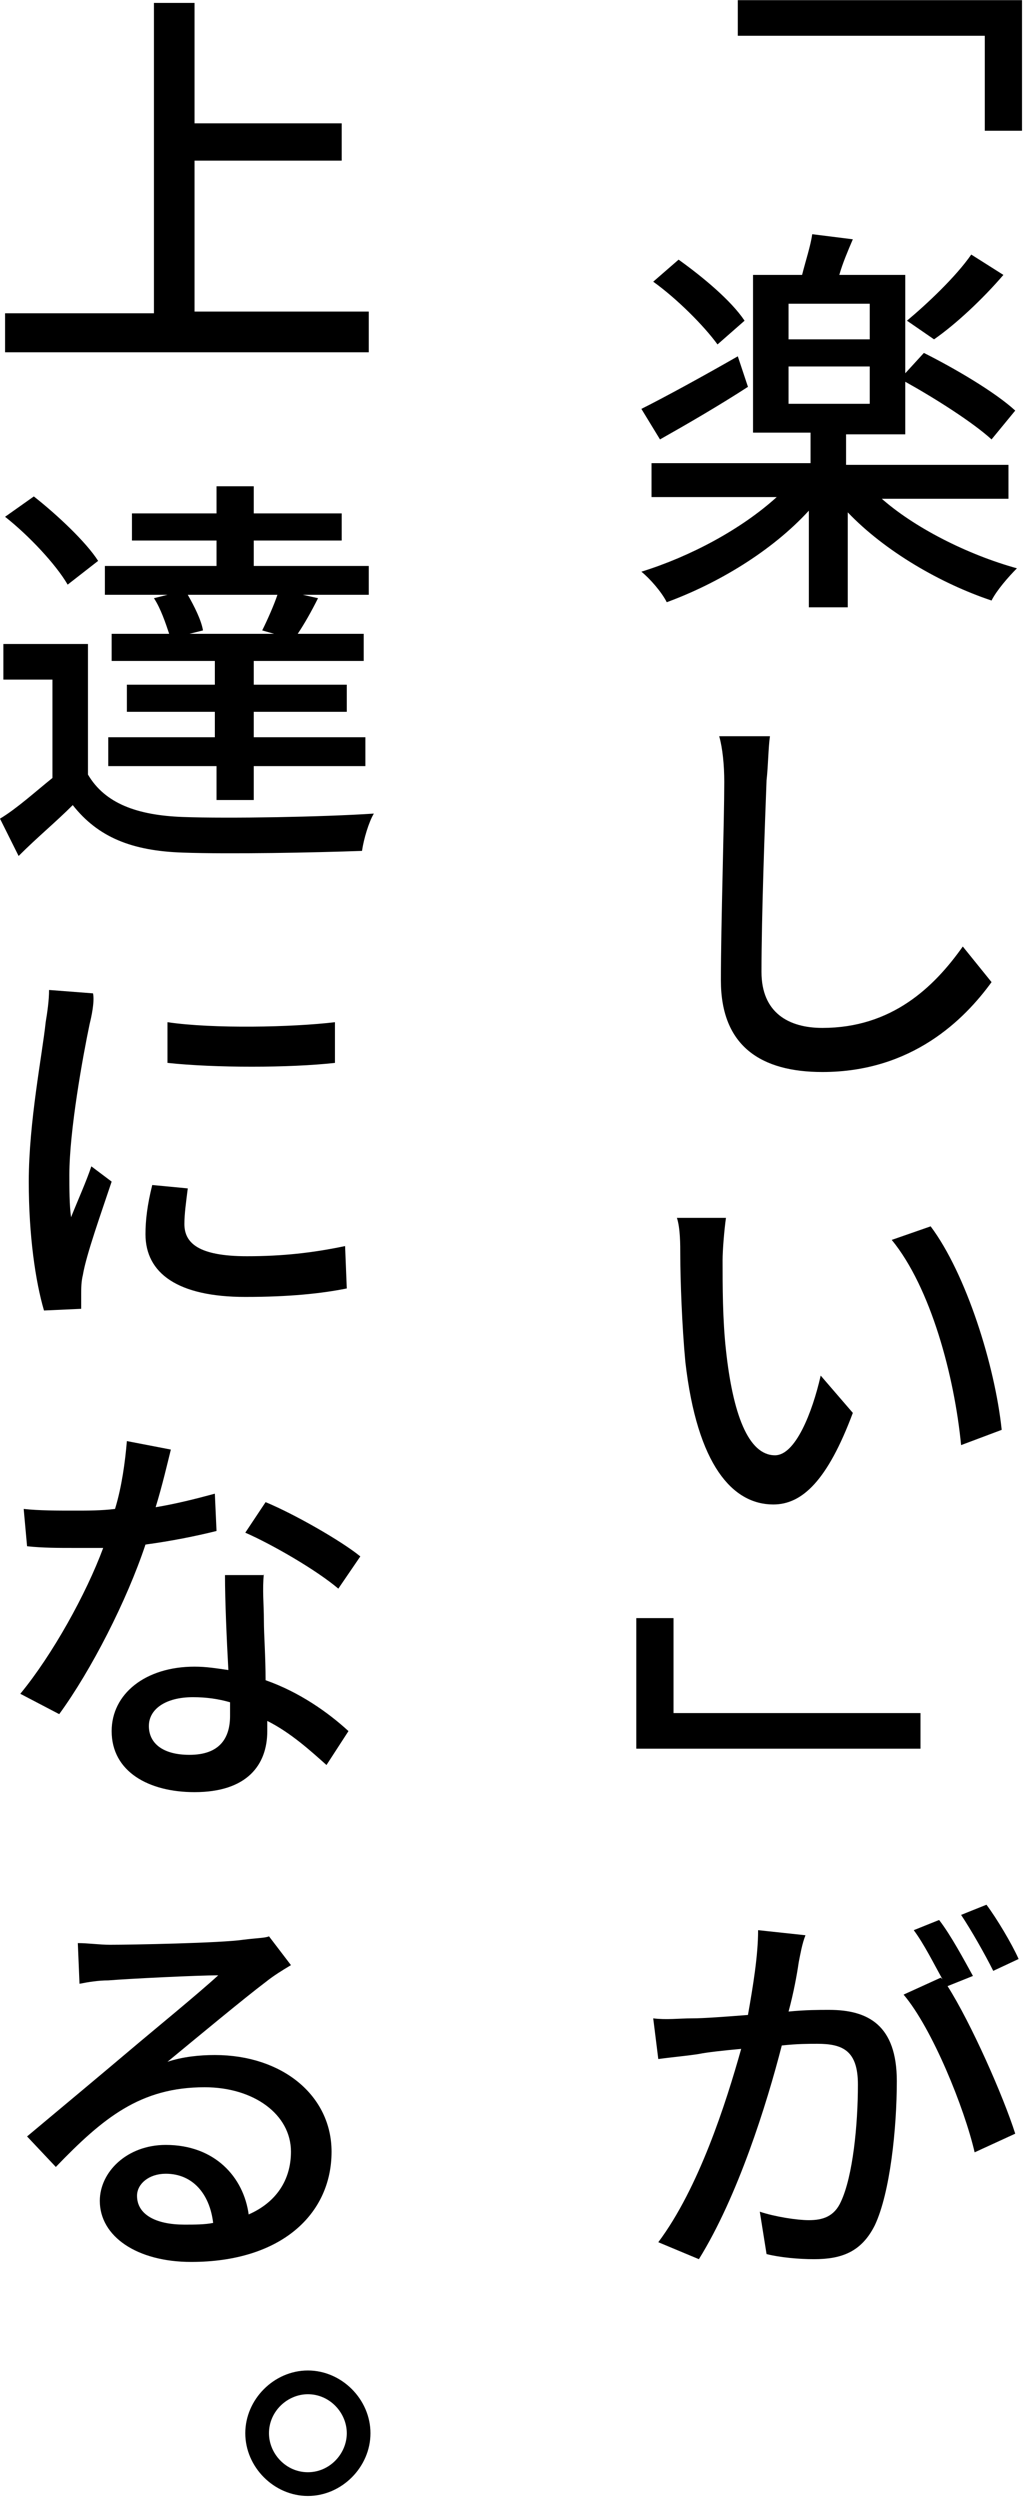
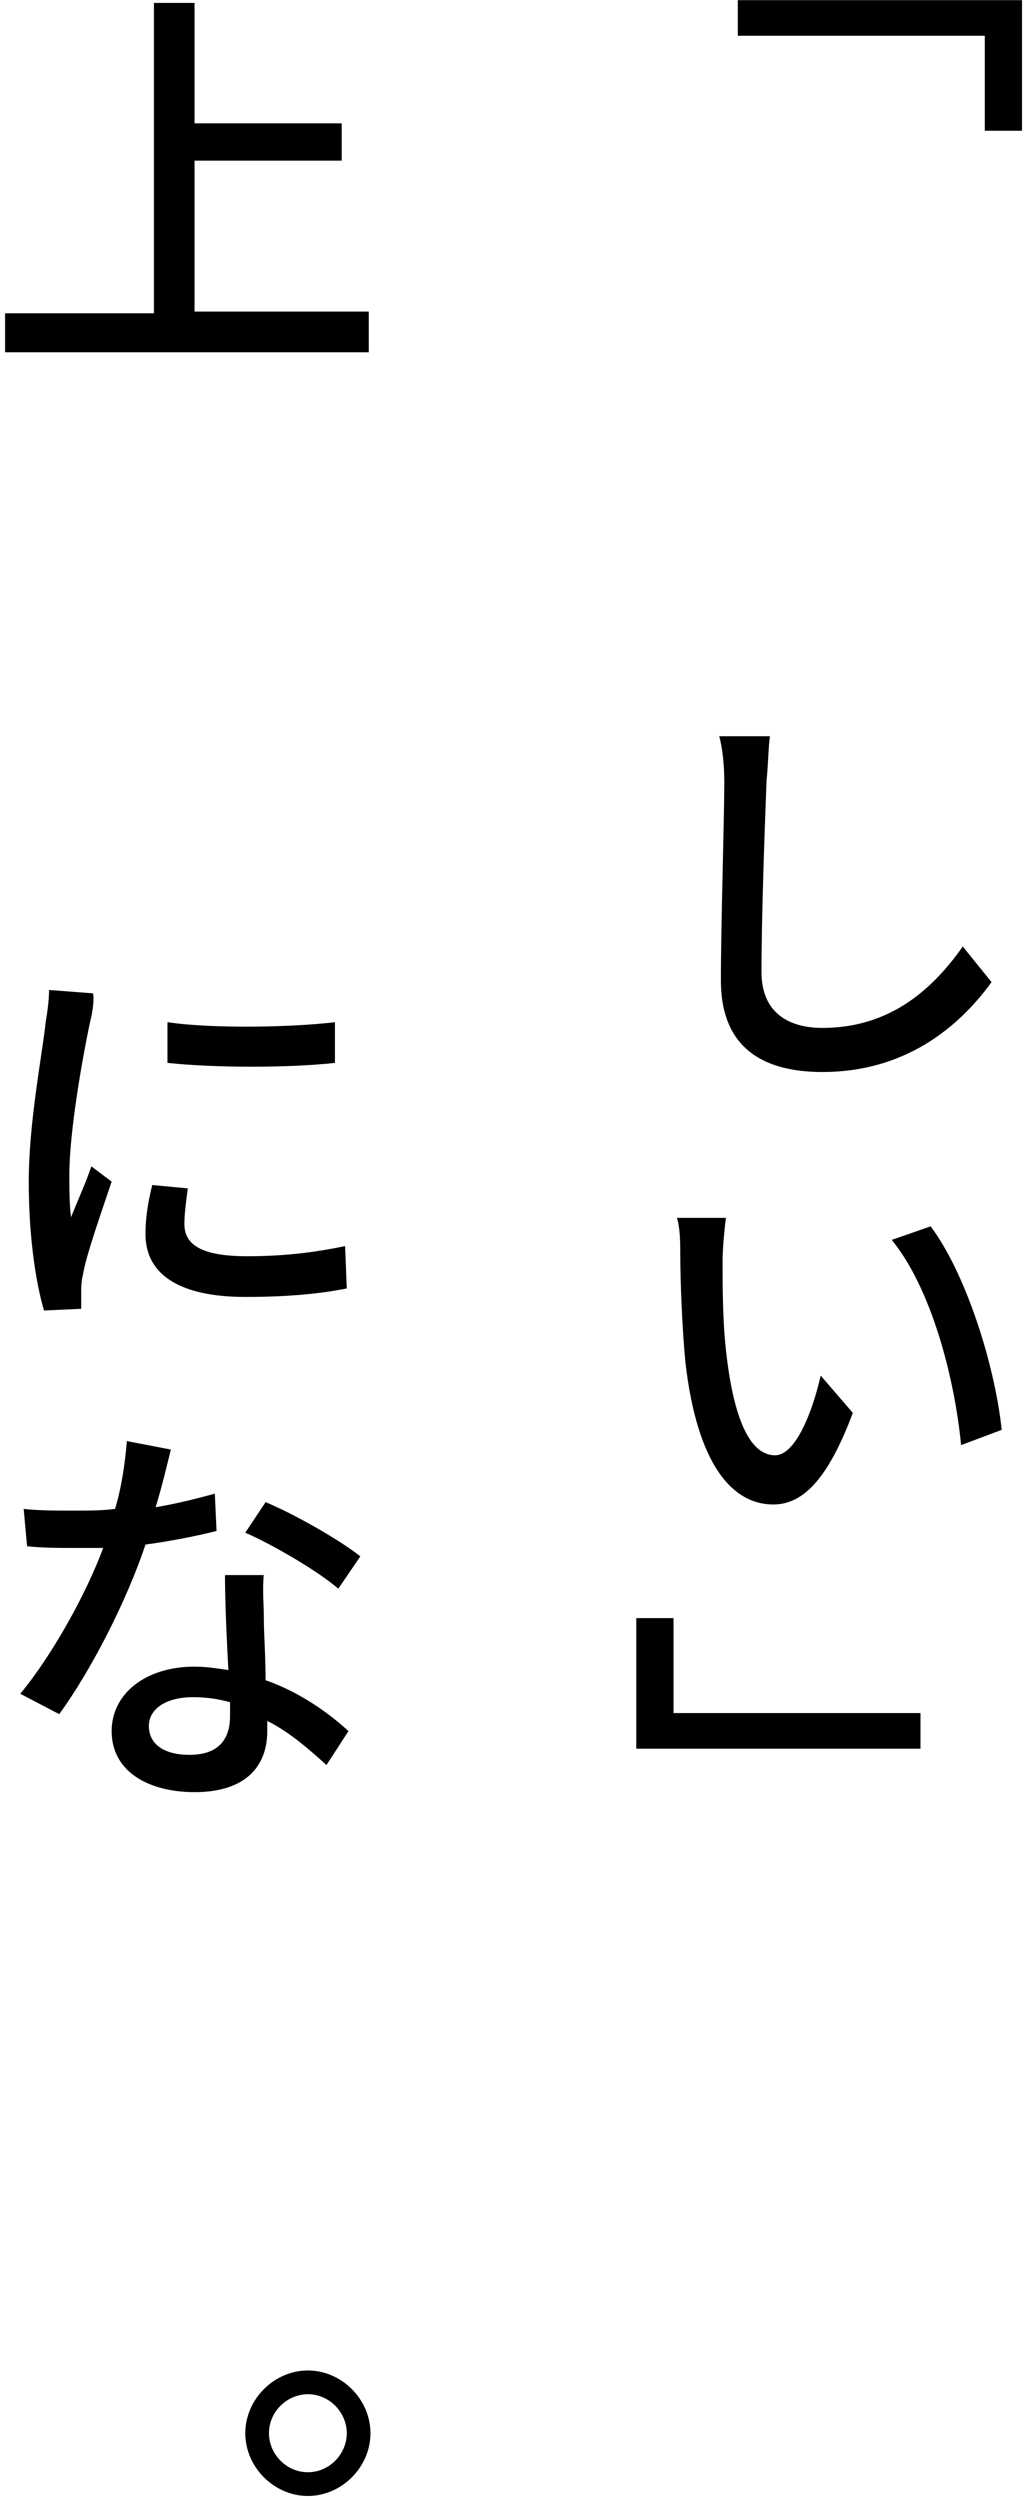
<svg xmlns="http://www.w3.org/2000/svg" width="160" height="390" viewBox="0 0 160 390" fill="none">
  <path d="M159.532 20.398H153.722V5.582H115.169V0.025H159.532V20.398Z" fill="black" />
-   <path d="M137.35 77.548C142.632 82.31 151.082 86.543 158.739 88.66C157.419 89.983 155.571 92.1 154.778 93.687C146.857 91.041 138.143 86.014 132.333 79.929V94.745H126.26V79.664C120.451 86.014 112.001 91.041 104.079 93.951C103.287 92.364 101.438 90.247 100.118 89.189C107.776 86.808 115.697 82.575 121.243 77.548H101.702V72.256H126.524V67.493H117.546V42.888H125.204C125.732 40.771 126.524 38.39 126.788 36.538L133.125 37.331C132.333 39.183 131.541 41.035 131.013 42.888H141.311V58.233L144.216 55.058C148.969 57.439 155.307 61.144 158.475 64.054L154.778 68.552C151.874 65.906 146.064 62.202 141.311 59.556V67.758H132.069V72.52H157.419V77.812H137.35V77.548ZM116.754 60.35C112.265 63.26 107.248 66.171 103.023 68.552L100.118 63.789C103.815 61.937 109.624 58.762 115.169 55.587L116.754 60.35ZM112.001 53.735C109.888 50.825 105.663 46.592 101.966 43.946L105.927 40.506C109.624 43.152 114.113 46.856 116.226 50.031L112.001 53.735ZM123.091 52.942H135.766V47.385H123.091V52.942ZM123.091 62.996H135.766V57.175H123.091V62.996ZM156.627 42.888C153.458 46.592 149.233 50.56 145.8 52.942L141.575 50.031C144.744 47.385 149.233 43.152 151.61 39.713L156.627 42.888Z" fill="black" />
  <path d="M119.658 121.733C119.394 128.612 118.866 142.9 118.866 151.631C118.866 157.981 123.091 160.362 128.372 160.362C139.199 160.362 145.8 154.012 150.289 147.662L154.779 153.218C150.554 159.039 142.368 167.241 128.372 167.241C118.866 167.241 112.529 163.272 112.529 152.954C112.529 144.222 113.057 128.083 113.057 121.998C113.057 119.352 112.793 116.706 112.265 114.854H120.187C119.923 116.706 119.923 119.352 119.658 121.733Z" fill="black" />
  <path d="M112.793 196.608C112.793 200.577 112.793 205.868 113.321 210.631C114.377 220.42 116.754 227.035 120.979 227.035C124.148 227.035 126.788 220.42 128.108 214.6L133.126 220.42C129.165 231.004 125.204 234.708 120.715 234.708C114.377 234.708 108.832 228.622 106.984 212.483C106.455 206.927 106.191 199.519 106.191 195.814C106.191 194.227 106.191 191.581 105.663 189.994H113.321C113.057 191.846 112.793 195.021 112.793 196.608ZM156.363 223.066L150.025 225.447C148.969 214.6 145.272 200.841 139.199 193.433L145.272 191.317C150.818 198.725 155.307 213.012 156.363 223.066Z" fill="black" />
  <path d="M99.326 252.435H105.135V267.251H143.688V272.807H99.326V252.435Z" fill="black" />
-   <path d="M124.676 306.145C124.411 307.997 123.883 310.907 123.091 313.817C125.732 313.553 127.844 313.553 129.429 313.553C135.502 313.553 139.991 315.934 139.991 324.665C139.991 332.074 138.935 342.128 136.558 347.155C134.446 351.388 131.277 352.446 127.052 352.446C124.676 352.446 121.771 352.182 119.658 351.652L118.602 345.038C120.979 345.832 124.411 346.361 126.26 346.361C128.372 346.361 130.221 345.832 131.277 343.45C133.125 339.482 133.918 331.544 133.918 325.194C133.918 319.903 131.541 318.845 127.58 318.845C126.26 318.845 124.411 318.845 122.035 319.109C119.658 328.369 115.169 342.657 109.096 352.446L102.758 349.8C109.096 341.334 113.321 328.105 115.697 319.638C112.793 319.903 110.416 320.167 109.096 320.432C107.512 320.697 104.607 320.961 102.758 321.226L101.966 314.876C104.079 315.14 105.927 314.876 108.04 314.876C109.888 314.876 113.321 314.611 116.754 314.347C117.546 309.849 118.338 305.086 118.338 301.118L125.732 301.911C125.204 303.234 124.94 304.822 124.676 306.145ZM151.874 308.261L147.913 309.849C151.61 315.67 156.627 327.046 158.475 332.867L152.138 335.778C150.553 328.899 145.536 316.463 141.047 311.172L146.857 308.526L147.121 308.79C145.8 306.409 144.216 303.234 142.632 301.118L146.593 299.53C148.441 301.911 150.553 305.88 151.874 308.261ZM159.003 305.616L155.042 307.468C153.722 304.822 151.61 301.118 150.025 298.736L153.986 297.149C155.571 299.266 157.947 303.234 159.003 305.616Z" fill="black" />
  <path d="M57.565 48.873V54.958H0.792V48.873H24.029V0.455H30.367V19.24H53.34V25.061H30.367V48.608H57.565V48.873Z" fill="black" />
-   <path d="M13.731 120.839C16.372 125.337 21.389 127.189 28.518 127.454C35.648 127.718 50.436 127.454 58.357 126.924C57.565 128.247 56.773 130.893 56.509 132.745C49.115 133.01 35.912 133.274 28.518 133.01C20.597 132.745 15.316 130.628 11.355 125.601C8.714 128.247 5.809 130.628 2.905 133.539L0 127.718C2.641 126.131 5.545 123.485 8.186 121.368V106.022H0.528V100.466H13.731V120.839ZM10.562 91.206C8.714 88.031 4.489 83.533 0.792 80.623L5.281 77.448C8.978 80.358 13.467 84.591 15.316 87.502L10.562 91.206ZM26.142 92.793H16.372V88.296H33.8V84.327H20.597V80.094H33.8V75.86H39.609V80.094H53.34V84.327H39.609V88.296H57.565V92.793H47.267L49.643 93.323C48.587 95.439 47.531 97.291 46.475 98.879H56.773V103.112H39.609V106.816H54.132V111.05H39.609V115.018H57.037V119.516H39.609V124.808H33.8V119.516H16.9V115.018H33.536V111.05H19.805V106.816H33.536V103.112H17.428V98.879H26.406C25.878 97.291 25.086 94.91 24.029 93.323L26.142 92.793ZM40.929 98.35C41.722 96.762 42.778 94.381 43.306 92.793H29.311C30.367 94.645 31.423 96.762 31.687 98.35L29.575 98.879H42.778L40.929 98.35Z" fill="black" />
  <path d="M13.995 159.733C12.939 164.76 10.826 176.401 10.826 183.28C10.826 185.397 10.826 188.043 11.091 189.895C12.147 187.249 13.467 184.338 14.259 181.957L17.428 184.339C15.844 189.101 13.467 195.715 12.939 198.89C12.675 199.949 12.675 201.007 12.675 201.801C12.675 202.595 12.675 203.388 12.675 204.182L6.866 204.447C5.545 199.949 4.489 192.805 4.489 184.339C4.489 175.078 6.601 164.495 7.13 159.468C7.394 157.88 7.658 156.028 7.658 154.441L14.523 154.97C14.787 156.293 14.259 158.674 13.995 159.733ZM28.783 190.953C28.783 193.863 30.895 195.98 38.553 195.98C44.098 195.98 48.851 195.451 53.868 194.393L54.132 201.007C50.172 201.801 45.154 202.33 38.289 202.33C27.726 202.33 22.709 198.626 22.709 192.54C22.709 190.424 22.973 188.043 23.765 184.868L29.311 185.397C29.047 187.513 28.783 189.366 28.783 190.953ZM52.284 159.468V165.818C45.154 166.612 33.536 166.612 26.142 165.818V159.468C33.272 160.526 45.682 160.262 52.284 159.468Z" fill="black" />
  <path d="M26.67 226.142C26.142 228.259 25.35 231.698 24.294 235.138C27.462 234.609 30.631 233.815 33.536 233.021L33.8 238.842C30.631 239.636 26.67 240.43 22.709 240.959C19.805 249.69 14.259 260.538 9.242 267.417L3.169 264.242C8.186 258.156 13.467 248.632 16.108 241.488C14.523 241.488 13.203 241.488 11.619 241.488C9.242 241.488 6.601 241.488 4.225 241.223L3.697 235.403C6.073 235.667 8.978 235.667 11.619 235.667C13.731 235.667 15.844 235.667 17.956 235.403C19.012 231.963 19.541 227.994 19.805 224.819L26.67 226.142ZM41.193 245.457C40.929 248.102 41.193 250.219 41.193 252.865C41.193 254.981 41.458 258.421 41.458 262.125C46.739 263.977 51.228 267.152 54.396 270.063L50.964 275.354C48.587 273.238 45.418 270.327 41.721 268.475V270.063C41.721 275.354 38.553 279.587 30.367 279.587C23.237 279.587 17.428 276.412 17.428 270.063C17.428 264.242 22.709 260.008 30.367 260.008C32.215 260.008 33.8 260.273 35.648 260.538C35.384 255.775 35.12 249.69 35.12 245.721H41.193V245.457ZM29.575 273.767C34.328 273.767 35.912 271.121 35.912 267.681C35.912 267.152 35.912 266.358 35.912 265.565C34.064 265.036 32.215 264.771 30.103 264.771C25.878 264.771 23.237 266.623 23.237 269.269C23.237 271.915 25.35 273.767 29.575 273.767ZM52.812 247.838C49.379 244.927 42.514 240.959 38.289 239.107L41.458 234.344C45.947 236.196 53.34 240.43 56.245 242.811L52.812 247.838Z" fill="black" />
-   <path d="M17.164 303.399C20.333 303.399 34.592 303.134 38.025 302.605C40.137 302.341 41.457 302.341 41.986 302.076L45.418 306.574C44.098 307.368 42.778 308.162 41.457 309.22C38.289 311.601 30.631 317.951 26.142 321.655C28.518 320.861 31.159 320.597 33.536 320.597C44.098 320.597 51.756 326.947 51.756 335.678C51.756 345.467 43.834 352.876 29.839 352.876C21.389 352.876 15.579 348.907 15.579 343.351C15.579 338.853 19.805 334.62 25.878 334.62C33.536 334.62 38.025 339.647 38.817 345.467C43.042 343.615 45.418 340.176 45.418 335.678C45.418 329.857 39.609 325.624 31.951 325.624C21.917 325.624 16.108 330.386 8.714 338.059L4.225 333.297C8.978 329.328 16.9 322.713 20.333 319.803C23.765 316.893 30.895 311.072 34.064 308.162C30.895 308.162 20.069 308.691 16.9 308.955C15.316 308.955 13.731 309.22 12.411 309.484L12.147 303.135C13.731 303.135 15.579 303.399 17.164 303.399ZM28.782 347.055C30.367 347.055 31.951 347.055 33.272 346.79C32.743 342.292 30.103 339.117 25.878 339.117C23.237 339.117 21.389 340.705 21.389 342.557C21.389 345.467 24.294 347.055 28.782 347.055Z" fill="black" />
  <path d="M57.829 379.599C57.829 384.891 53.34 389.388 48.059 389.388C42.778 389.388 38.289 384.891 38.289 379.599C38.289 374.307 42.778 369.81 48.059 369.81C53.34 369.81 57.829 374.307 57.829 379.599ZM54.133 379.599C54.133 376.424 51.492 373.514 48.059 373.514C44.89 373.514 41.986 376.16 41.986 379.599C41.986 382.774 44.626 385.684 48.059 385.684C51.492 385.684 54.133 382.774 54.133 379.599Z" fill="black" />
</svg>